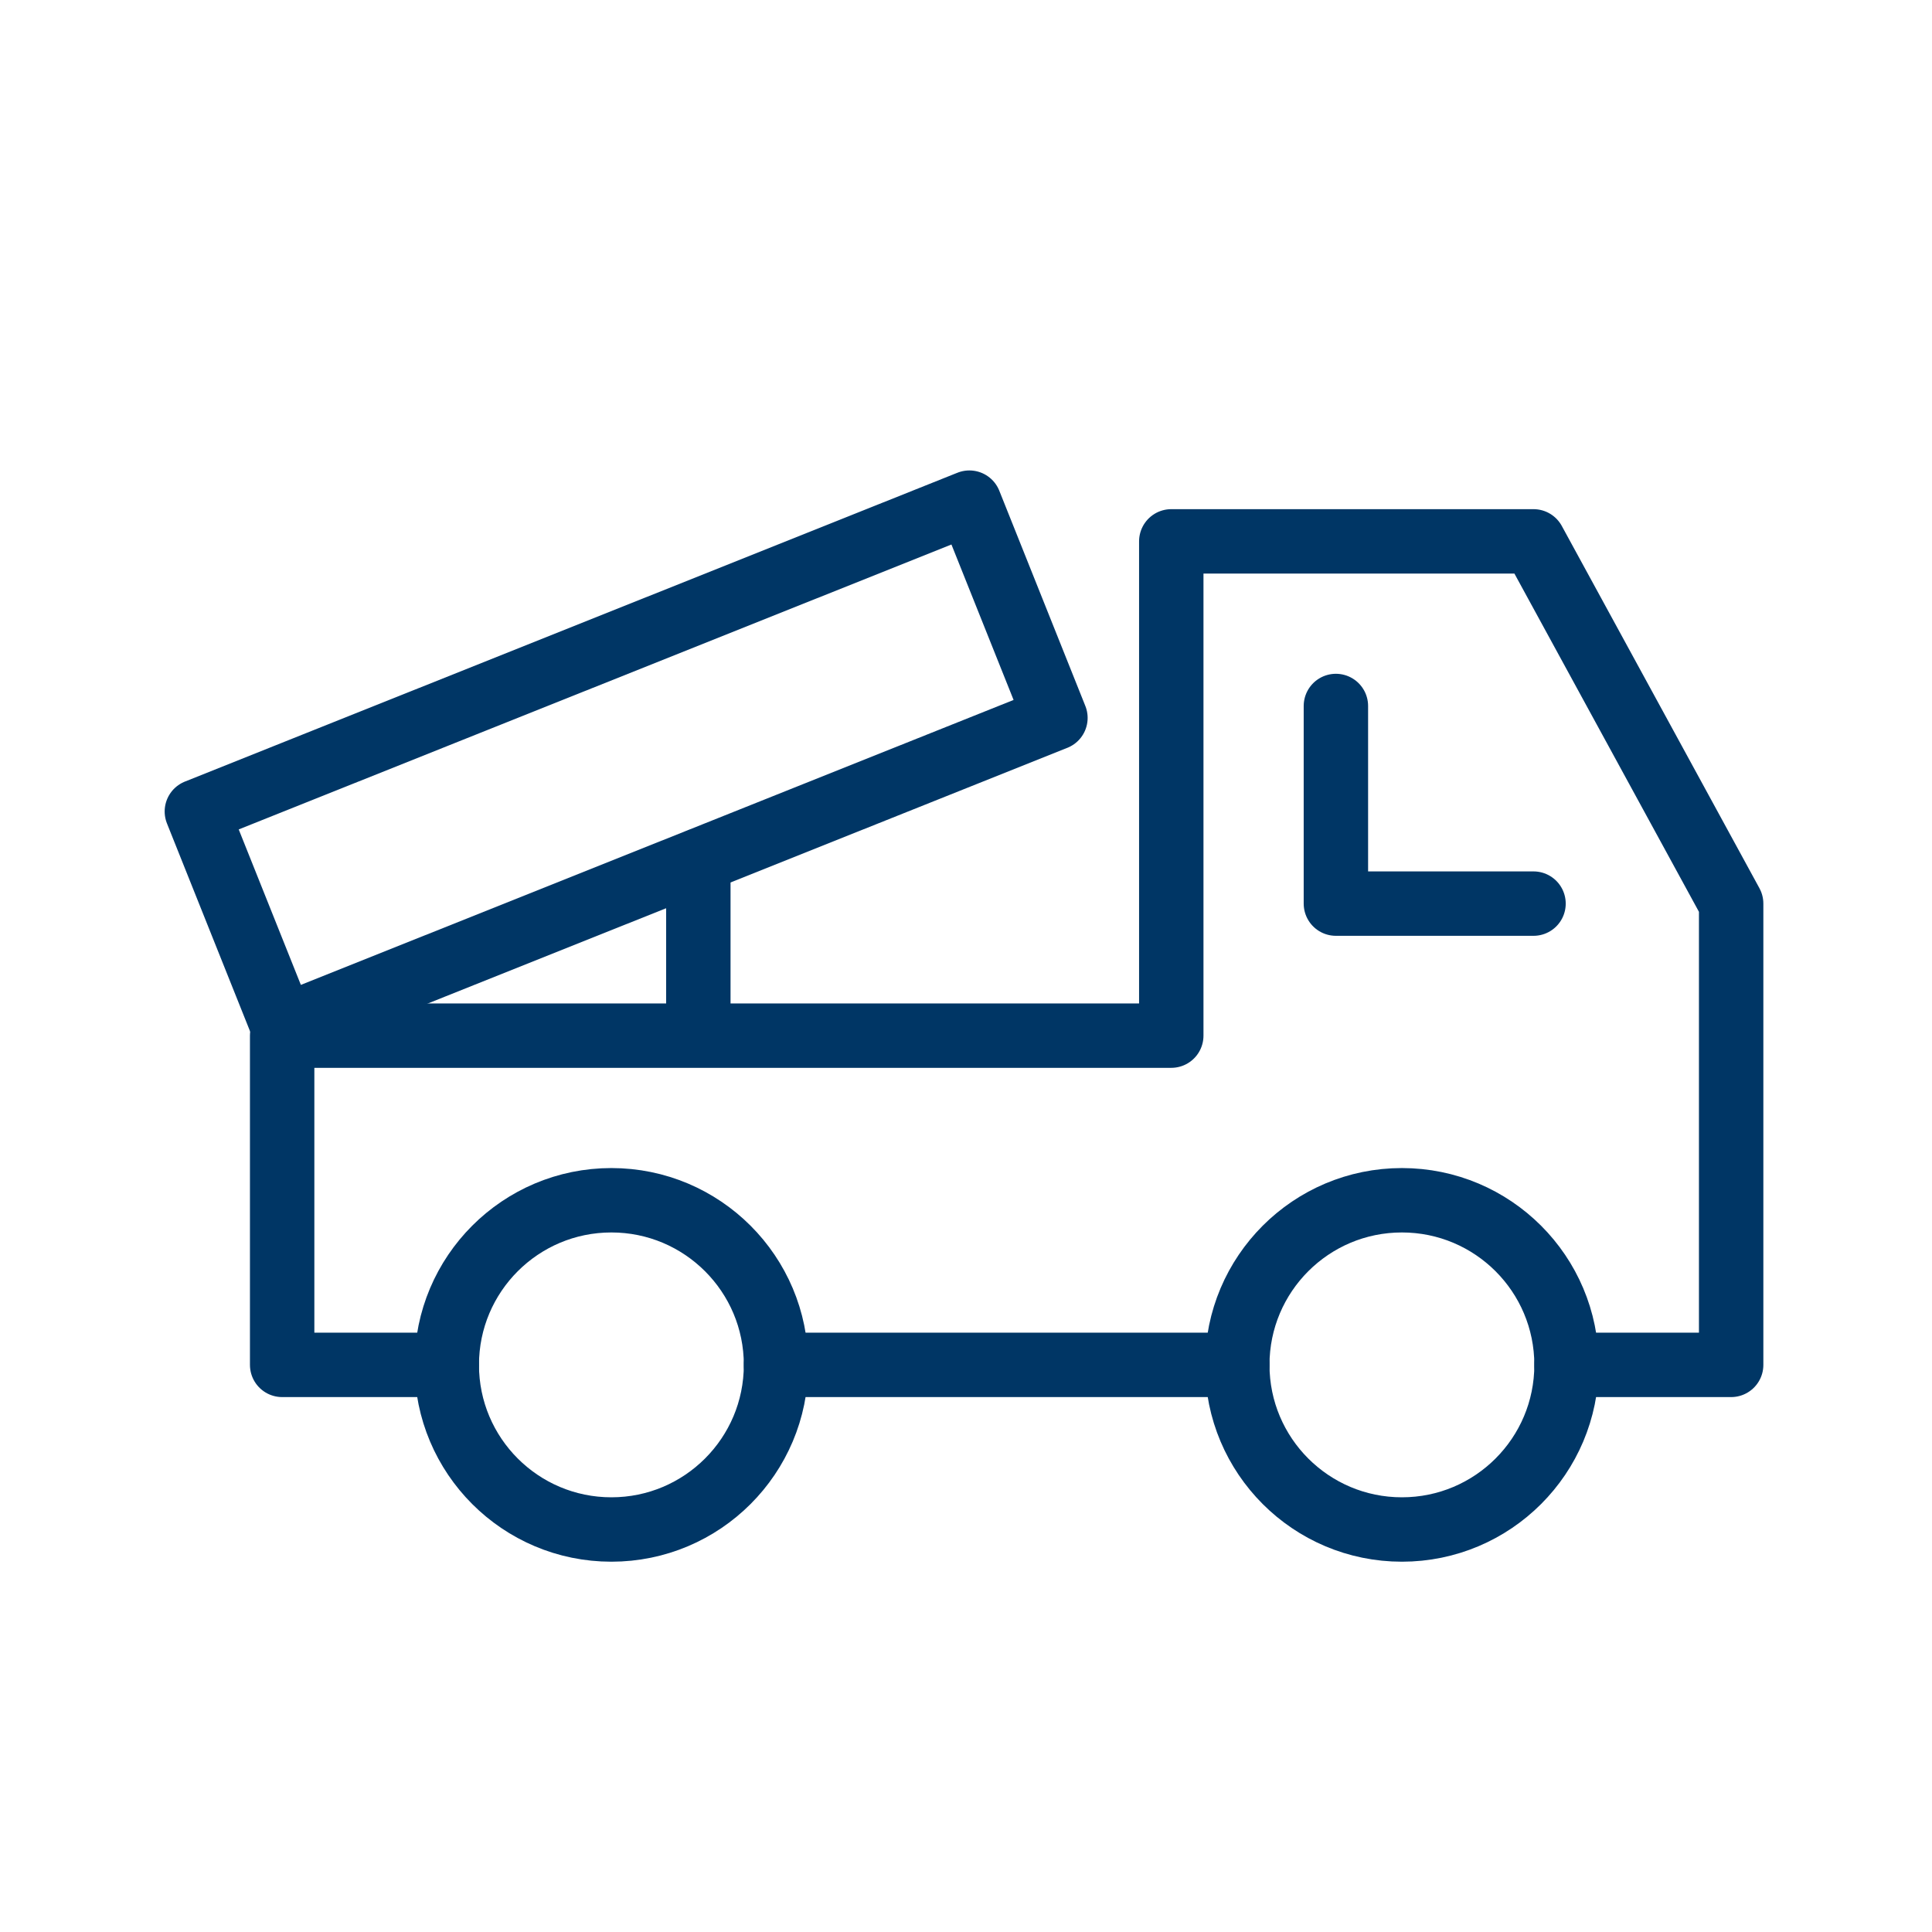
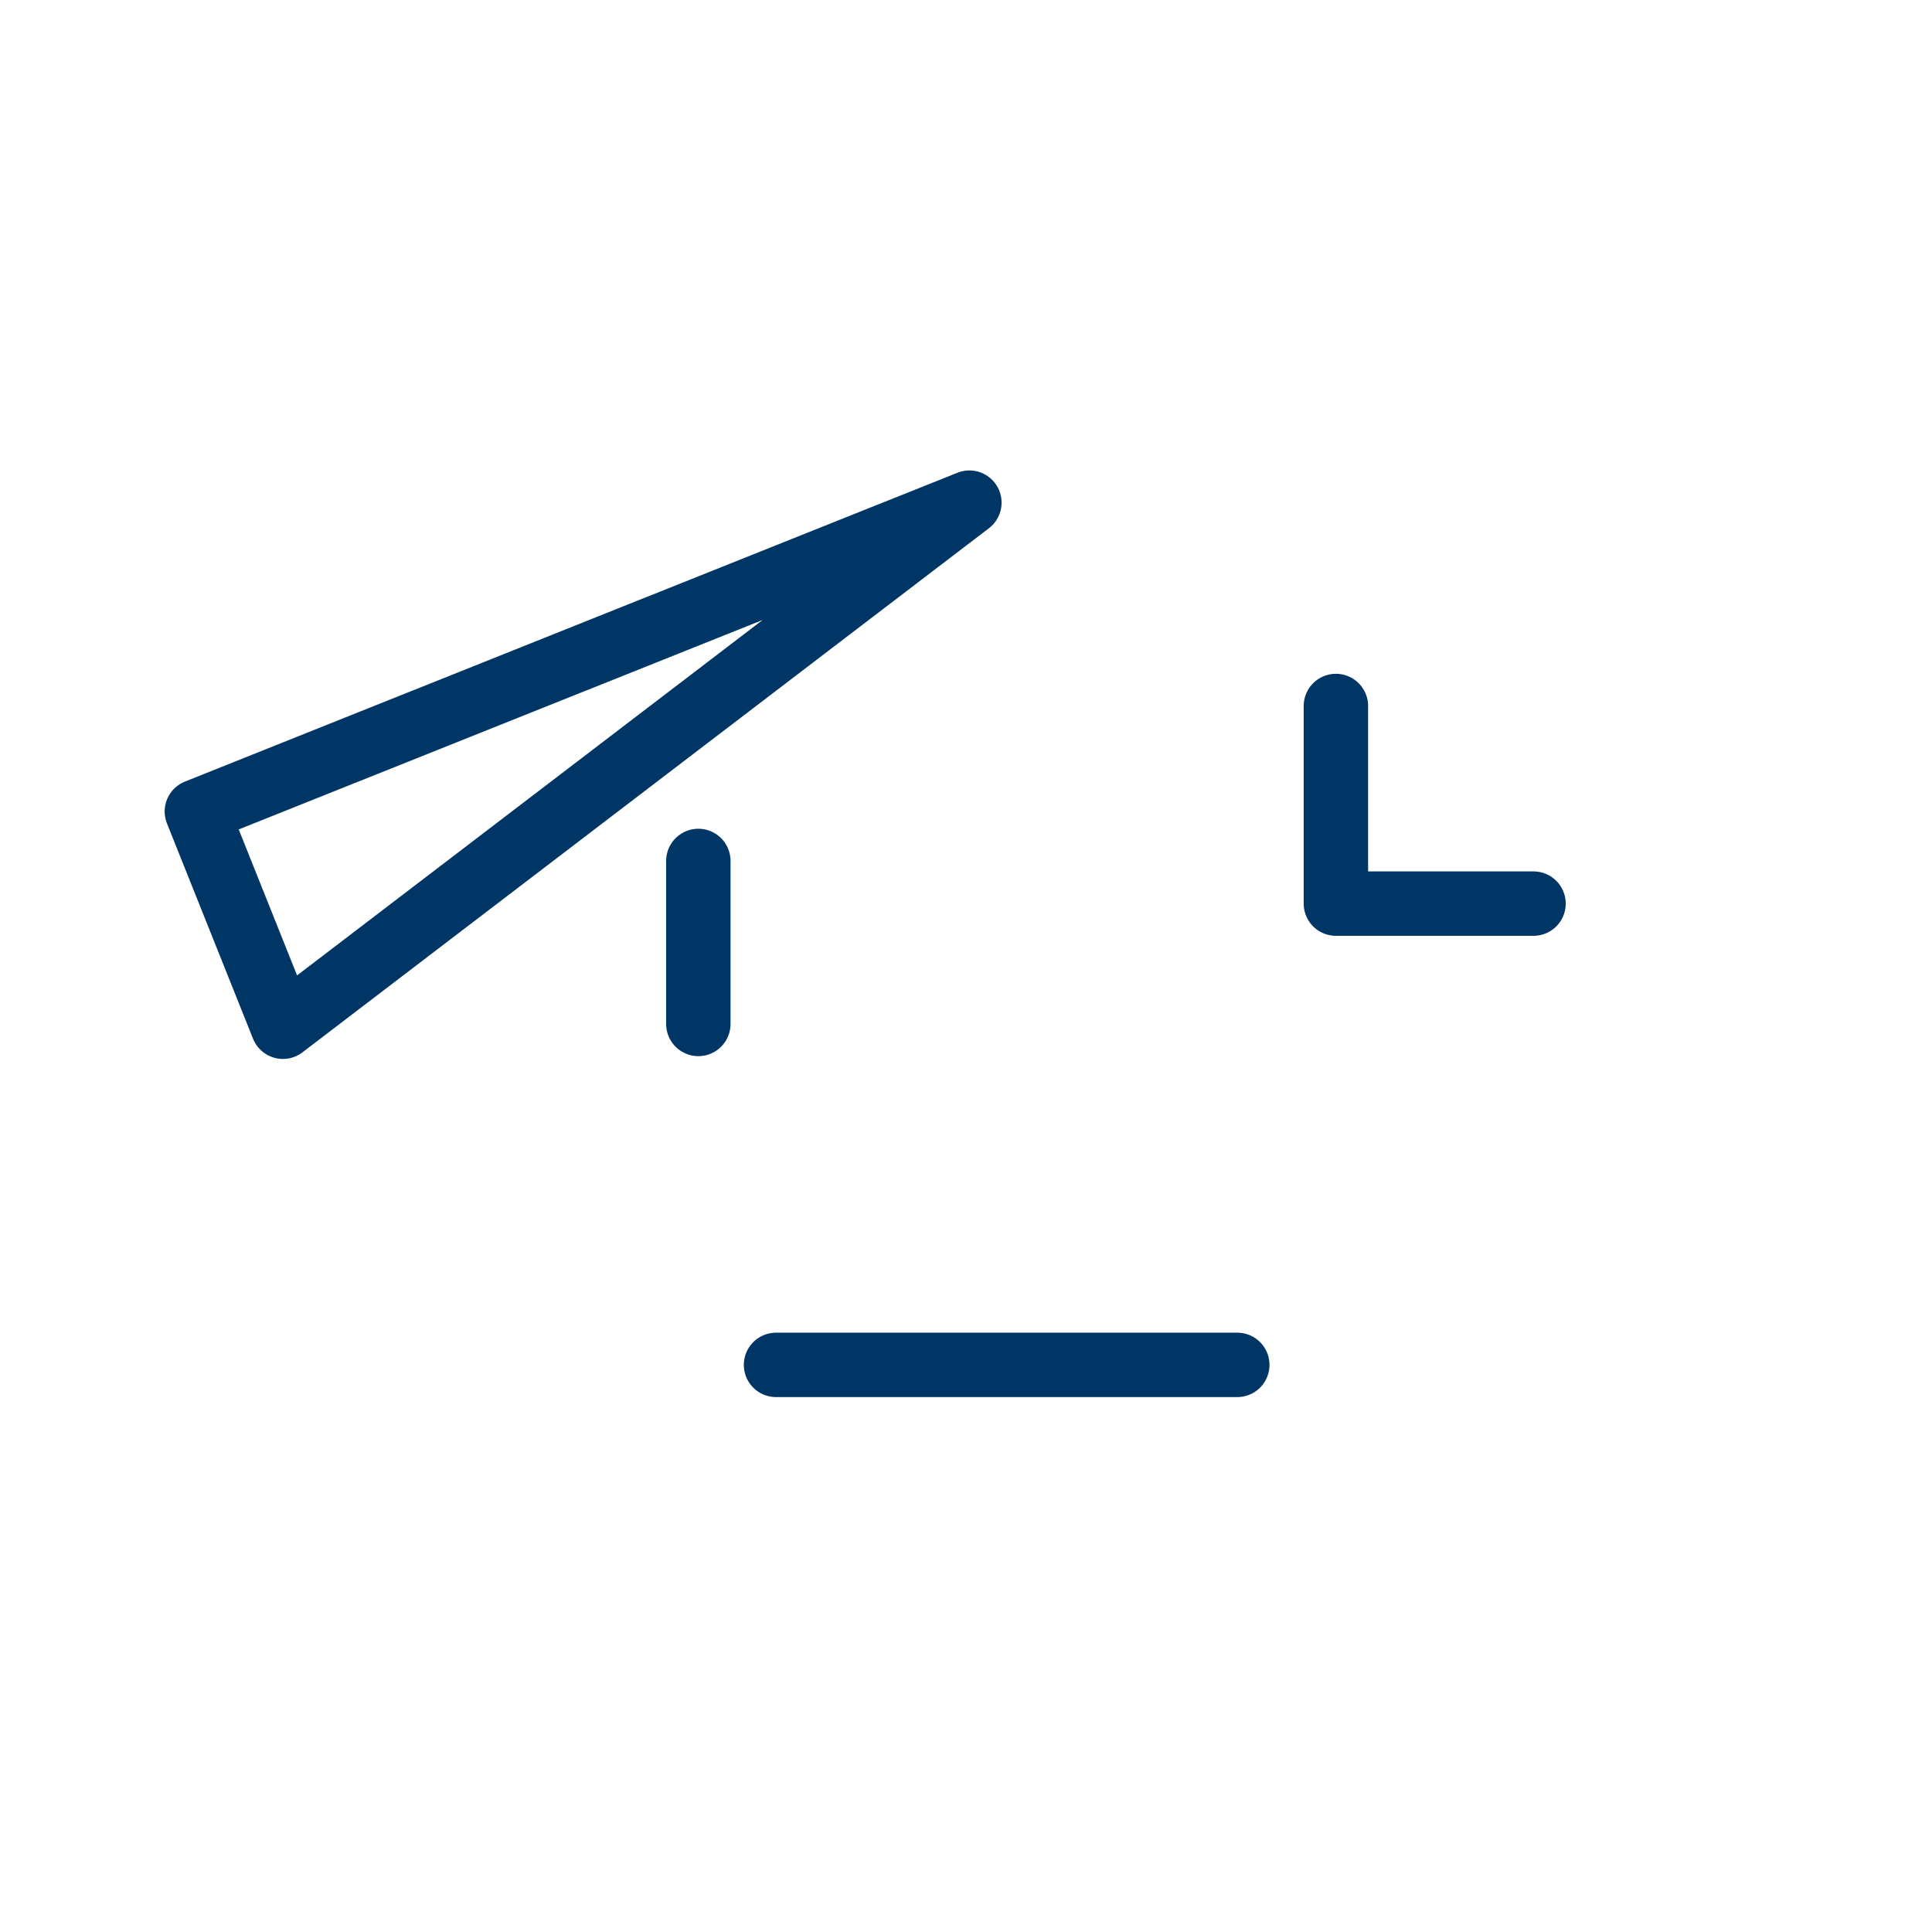
<svg xmlns="http://www.w3.org/2000/svg" width="48" height="48" viewBox="0 0 48 48" fill="none">
  <path d="M30.74 33.91H19.28" stroke="#003665" stroke-width="1.6" stroke-linecap="round" stroke-linejoin="round" />
-   <path d="M11.1 33.91H7.01V25.73H29.1V13.45H38.1L43.01 22.45V33.91H38.92" stroke="#003665" stroke-width="1.6" stroke-linecap="round" stroke-linejoin="round" />
-   <path d="M34.83 38C37.089 38 38.92 36.169 38.92 33.91C38.92 31.651 37.089 29.82 34.83 29.82C32.571 29.82 30.74 31.651 30.74 33.91C30.74 36.169 32.571 38 34.83 38Z" stroke="#003665" stroke-width="1.6" stroke-linecap="round" stroke-linejoin="round" />
-   <path d="M15.19 38C17.448 38 19.28 36.169 19.28 33.91C19.28 31.651 17.448 29.82 15.19 29.82C12.931 29.82 11.1 31.651 11.1 33.91C11.1 36.169 12.931 38 15.19 38Z" stroke="#003665" stroke-width="1.6" stroke-linecap="round" stroke-linejoin="round" />
  <path d="M33.19 17.54V22.45H38.1" stroke="#003665" stroke-width="1.6" stroke-linecap="round" stroke-linejoin="round" />
-   <path d="M24.084 12.488L4.891 20.161L7.029 25.509L26.222 17.836L24.084 12.488Z" stroke="#003665" stroke-width="1.6" stroke-linecap="round" stroke-linejoin="round" />
+   <path d="M24.084 12.488L4.891 20.161L7.029 25.509L24.084 12.488Z" stroke="#003665" stroke-width="1.6" stroke-linecap="round" stroke-linejoin="round" />
  <path d="M17.35 21.39V25.44" stroke="#003665" stroke-width="1.6" stroke-linecap="round" stroke-linejoin="round" />
</svg>